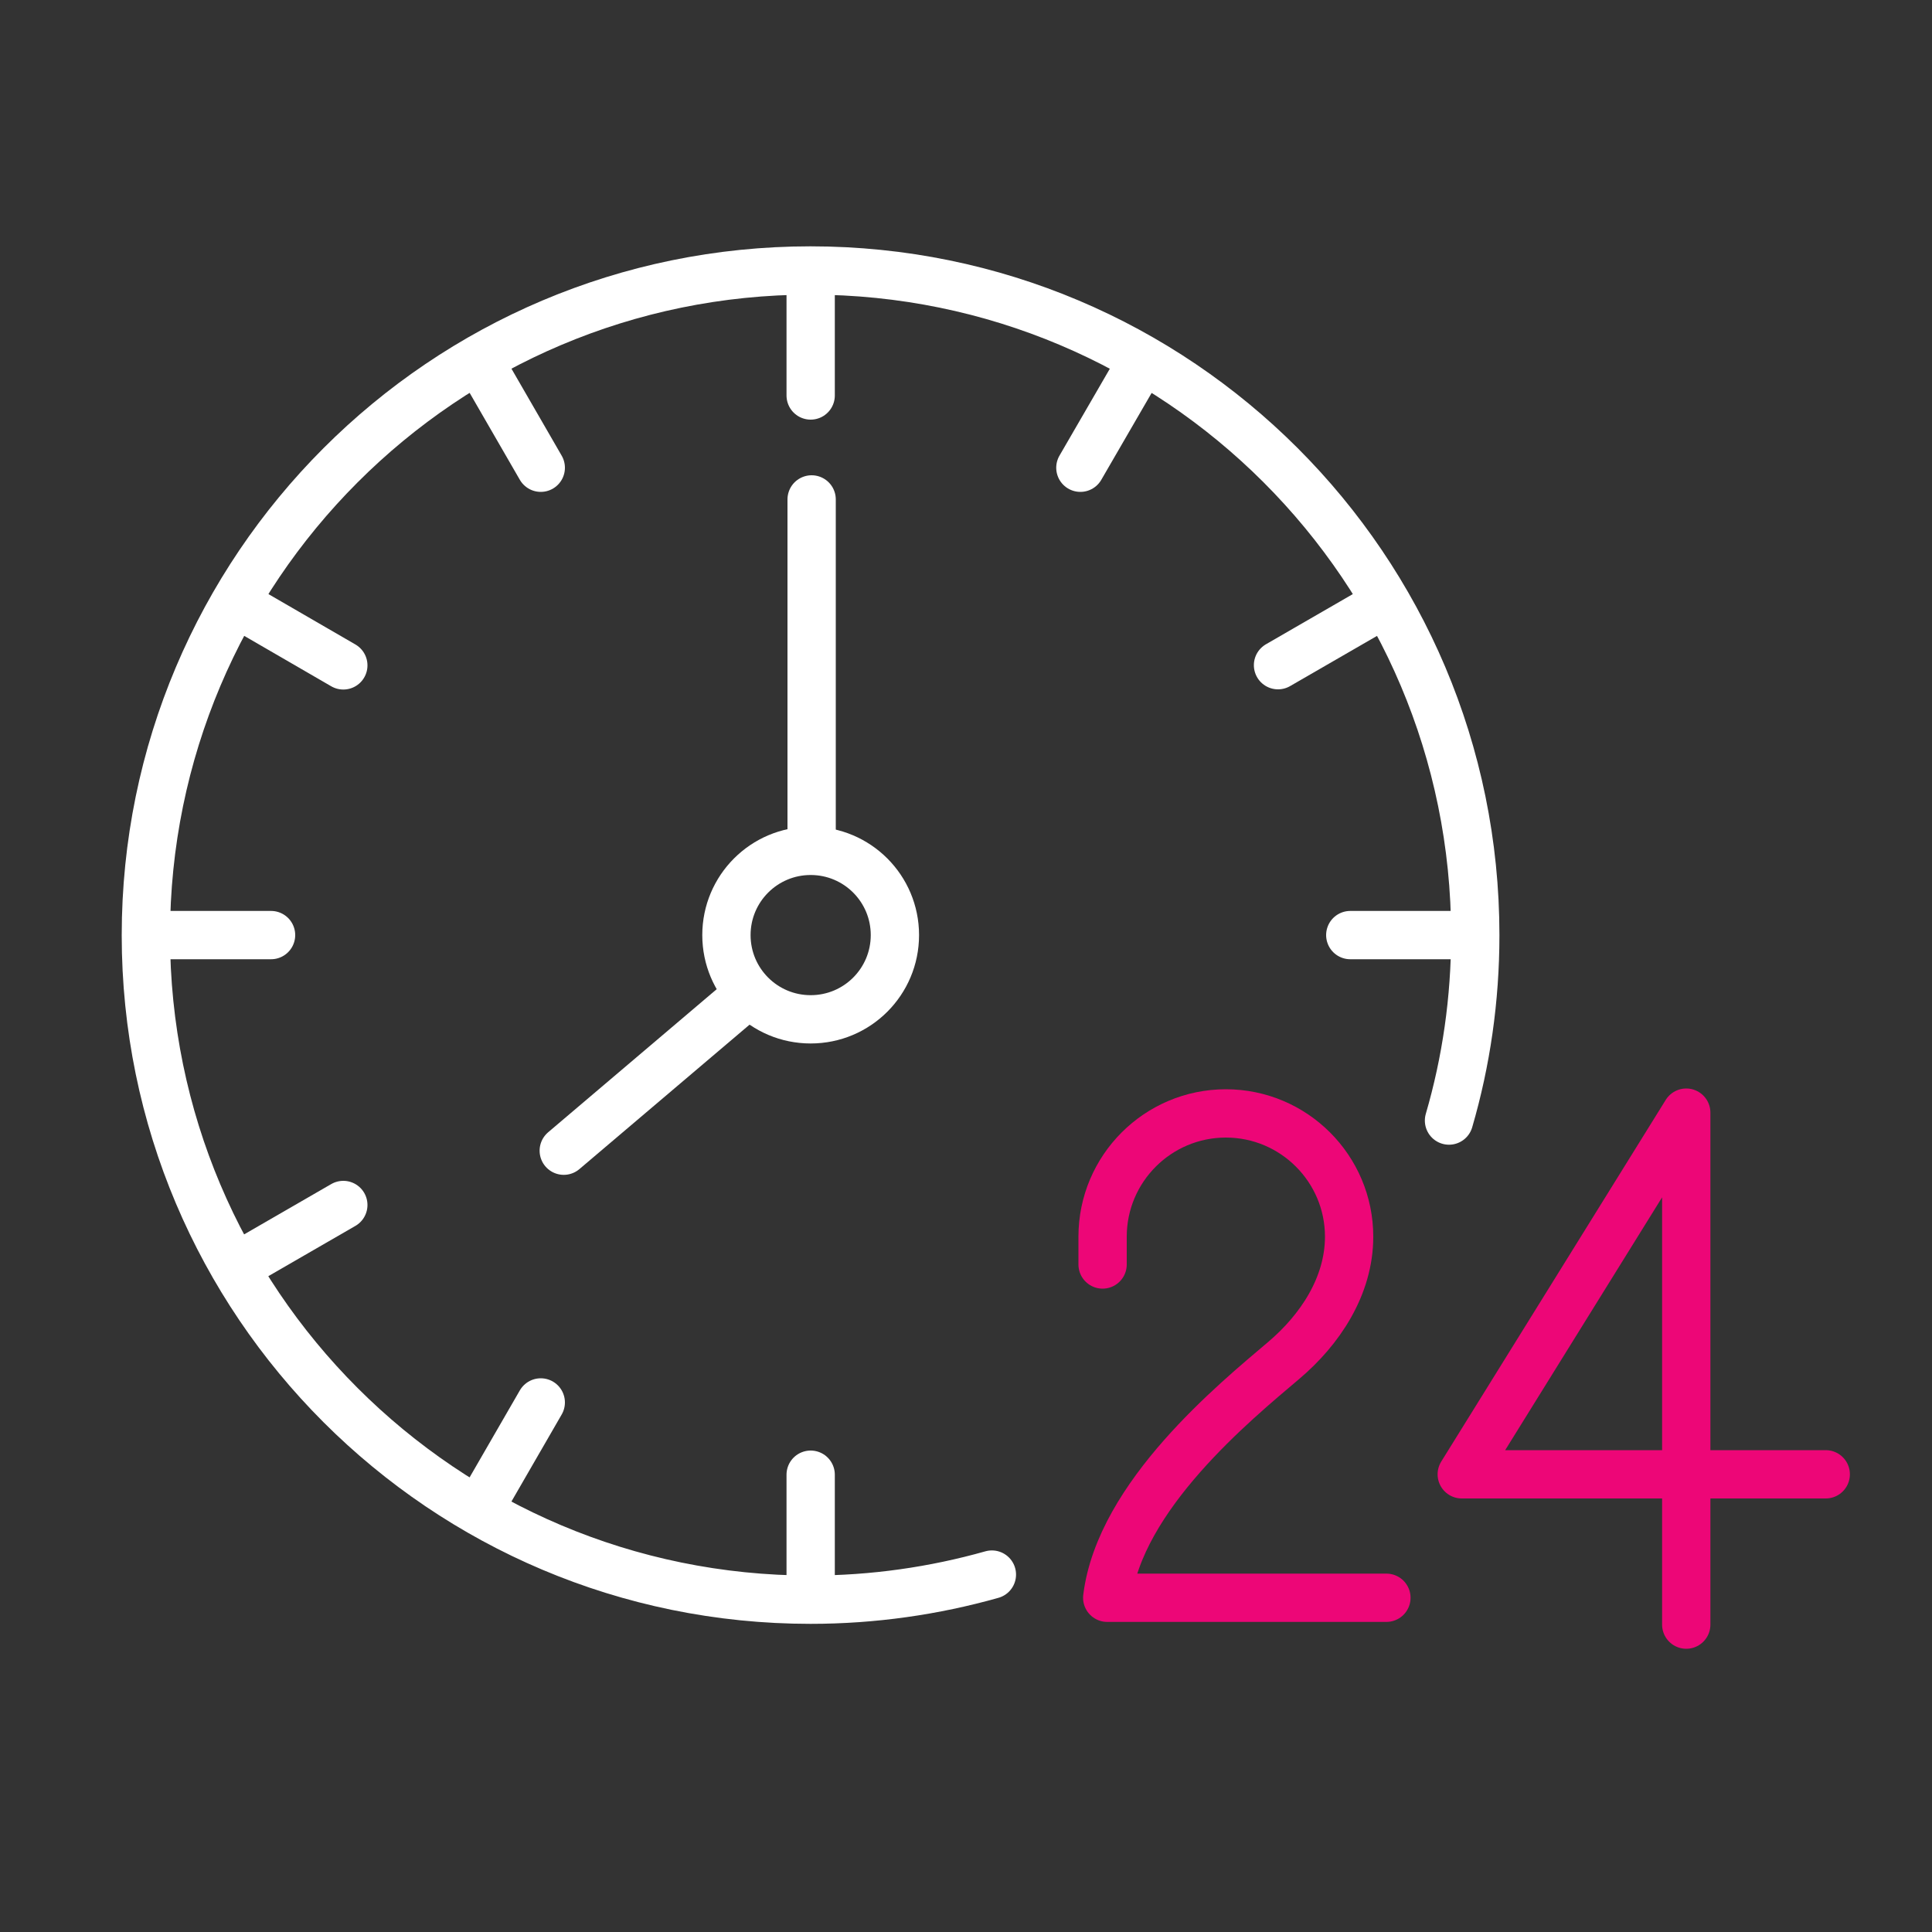
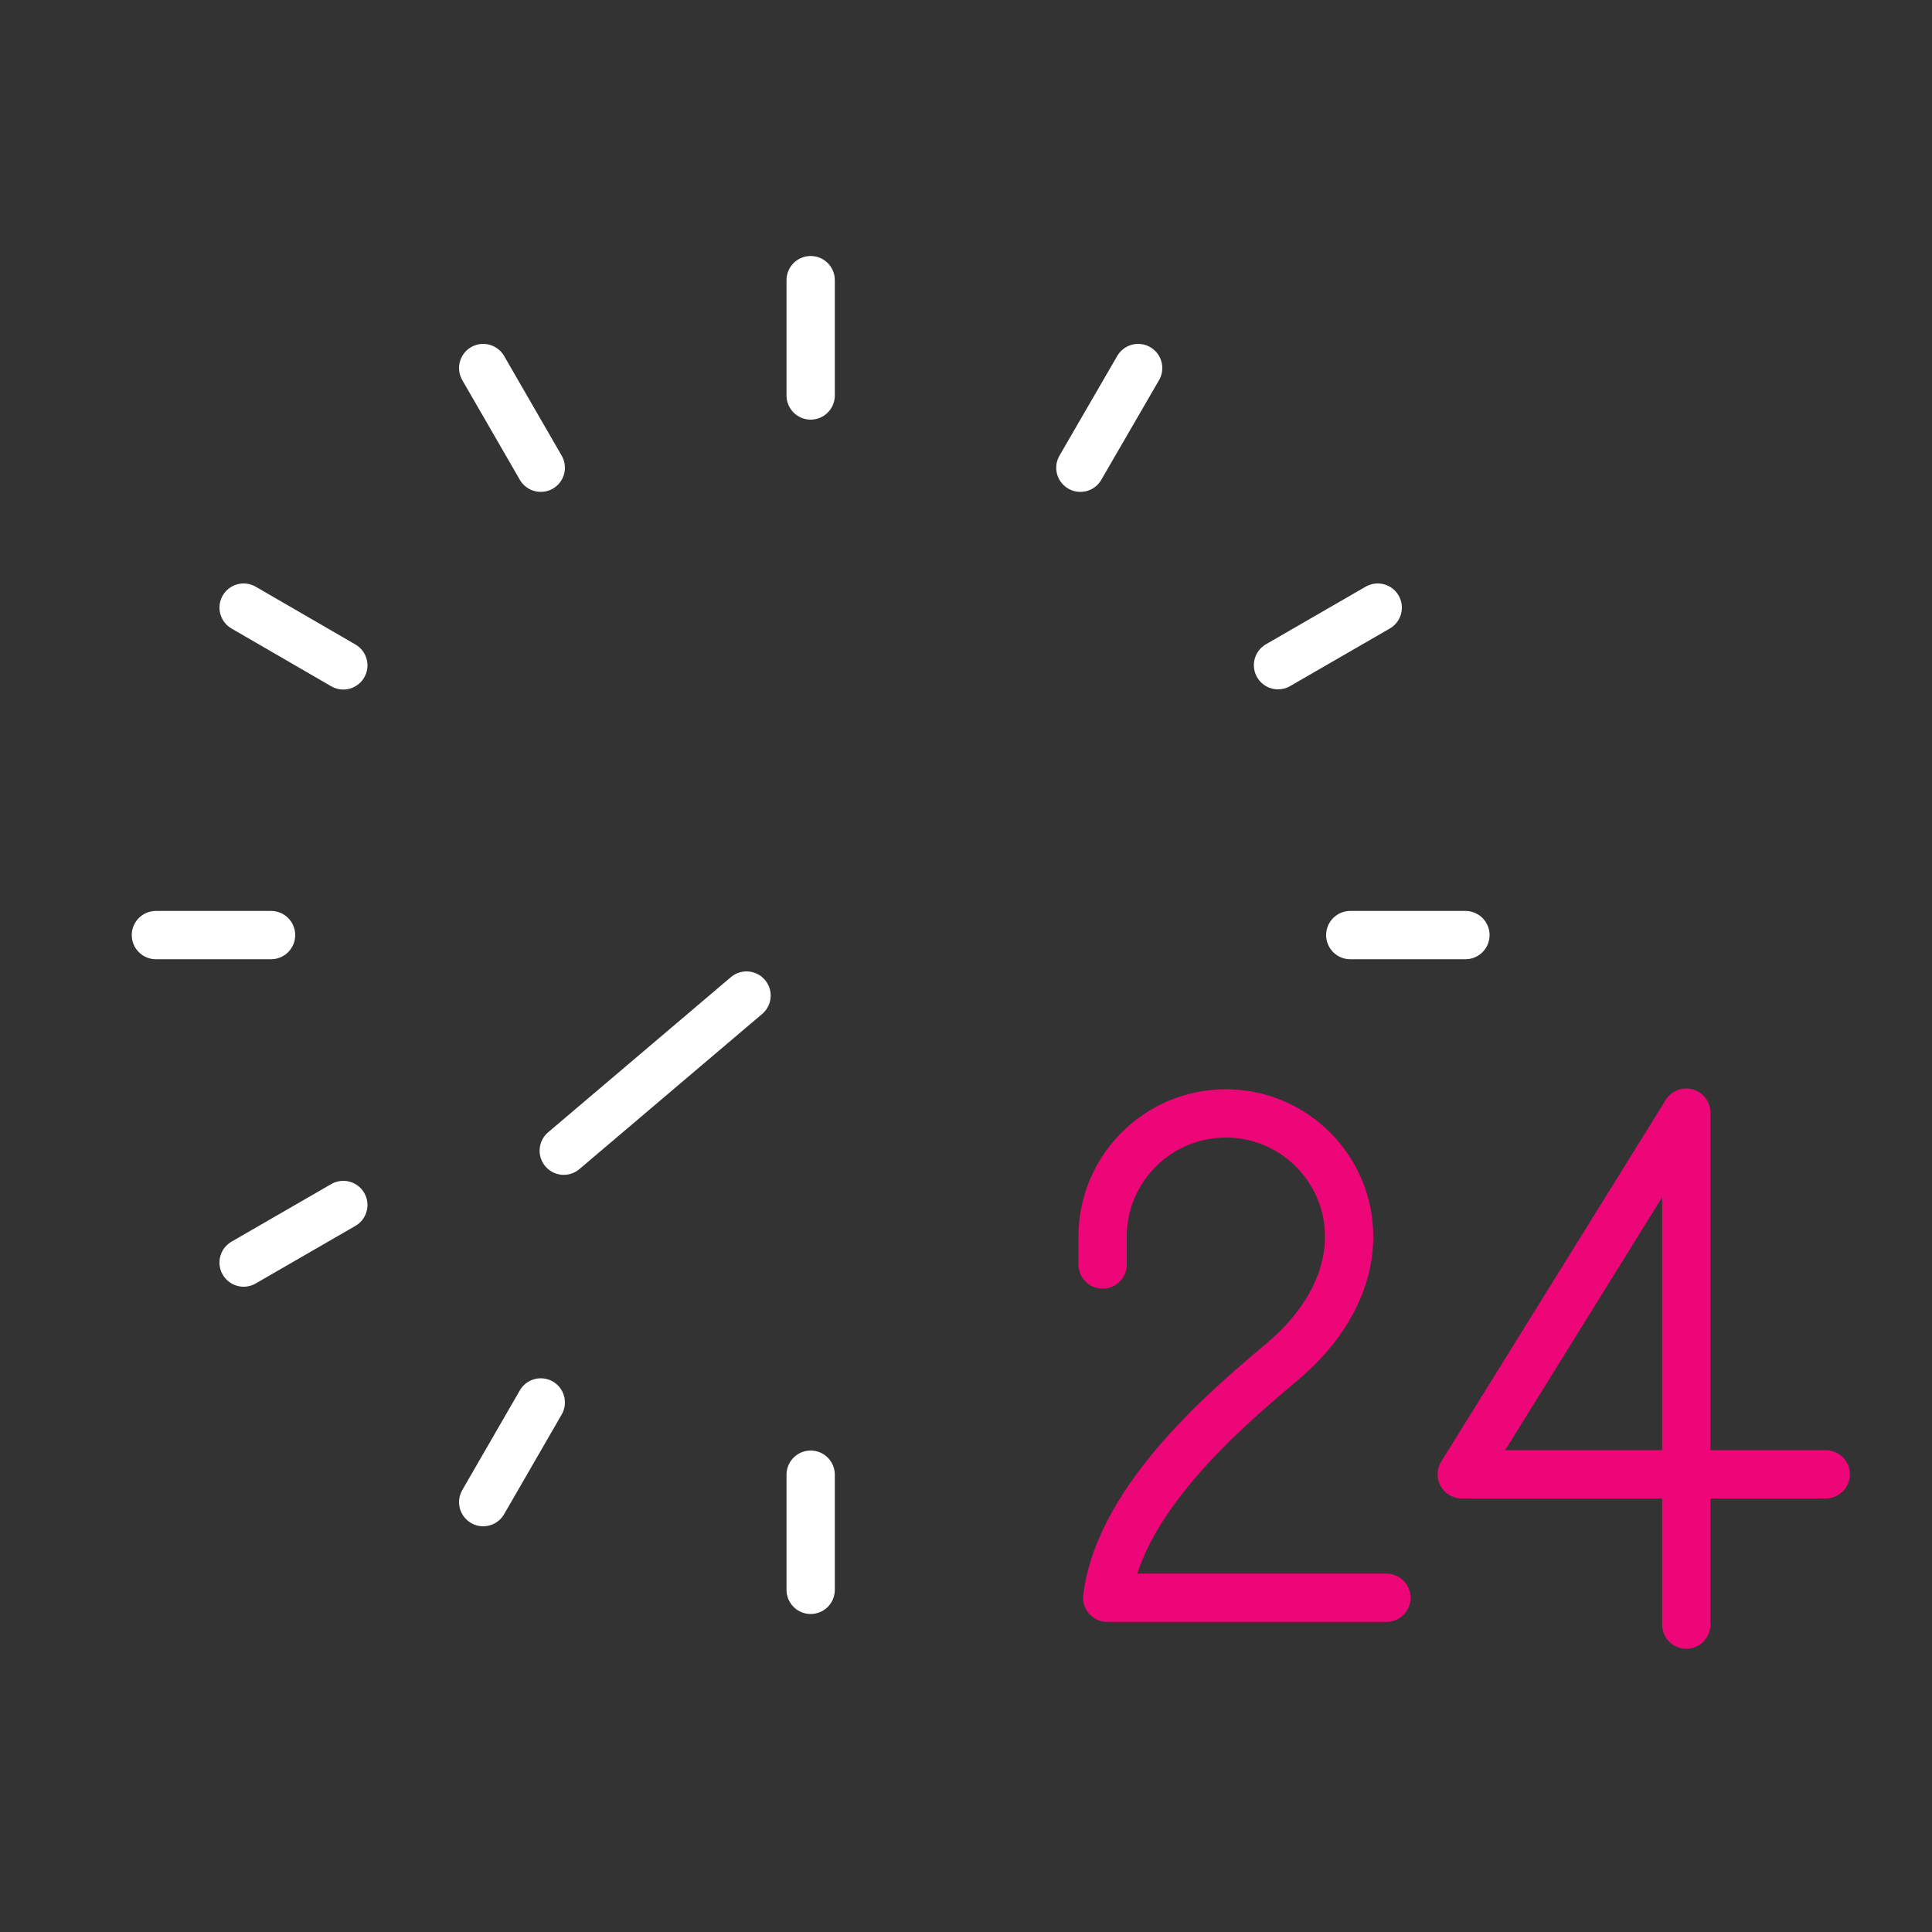
<svg xmlns="http://www.w3.org/2000/svg" id="Layer_1" data-name="Layer 1" viewBox="0 0 100 100">
  <rect x="0" y="0" width="100" height="100" fill="#333333" stroke="none" />
  <defs>
    <style>
      .cls-1 {
        stroke: #ed0677;
      }

      .cls-1, .cls-2 {
        fill: none;
        stroke-linecap: round;
        stroke-linejoin: round;
        stroke-width: 2.5px;
      }

      .cls-2 {
        stroke: #fff;
      }
    </style>
  </defs>
  <line class="cls-2" x1="38.64" y1="51.53" x2="29.18" y2="59.56" />
-   <line class="cls-2" x1="42.01" y1="25.85" x2="42.01" y2="43.76" />
-   <path class="cls-2" d="M46.32,48.4c0,2.41-1.95,4.36-4.36,4.36s-4.36-1.95-4.36-4.36,1.95-4.36,4.36-4.36,4.36,1.95,4.36,4.36Z" />
  <polyline class="cls-1" points="87.28 84.09 87.28 57.59 75.66 76.31 94.5 76.31" />
  <path class="cls-1" d="M57.07,65.45v-1.44c0-3.52,2.86-6.38,6.38-6.38s6.38,2.86,6.38,6.38c0,2.57-1.52,4.83-3.39,6.41-2.51,2.13-8.48,7-9.13,12.28h14.45" />
  <line class="cls-2" x1="41.96" y1="14.5" x2="41.96" y2="20.47" />
  <line class="cls-2" x1="41.96" y1="76.33" x2="41.96" y2="82.29" />
  <line class="cls-2" x1="25.01" y1="19.05" x2="27.99" y2="24.21" />
  <line class="cls-2" x1="12.61" y1="31.45" x2="17.77" y2="34.44" />
  <line class="cls-2" x1="71.31" y1="31.45" x2="66.15" y2="34.43" />
  <line class="cls-2" x1="17.77" y1="62.37" x2="12.61" y2="65.35" />
  <line class="cls-2" x1="58.91" y1="19.05" x2="55.92" y2="24.21" />
  <line class="cls-2" x1="27.99" y1="72.59" x2="25.01" y2="77.75" />
  <line class="cls-2" x1="75.85" y1="48.4" x2="69.89" y2="48.4" />
  <line class="cls-2" x1="14.03" y1="48.4" x2="8.07" y2="48.4" />
-   <path class="cls-2" d="M51.34,81.5c-2.98.84-6.13,1.3-9.39,1.3-19,0-34.4-15.4-34.4-34.39S22.95,14,41.95,14s34.41,15.4,34.41,34.4c0,3.33-.47,6.55-1.36,9.6" />
</svg>